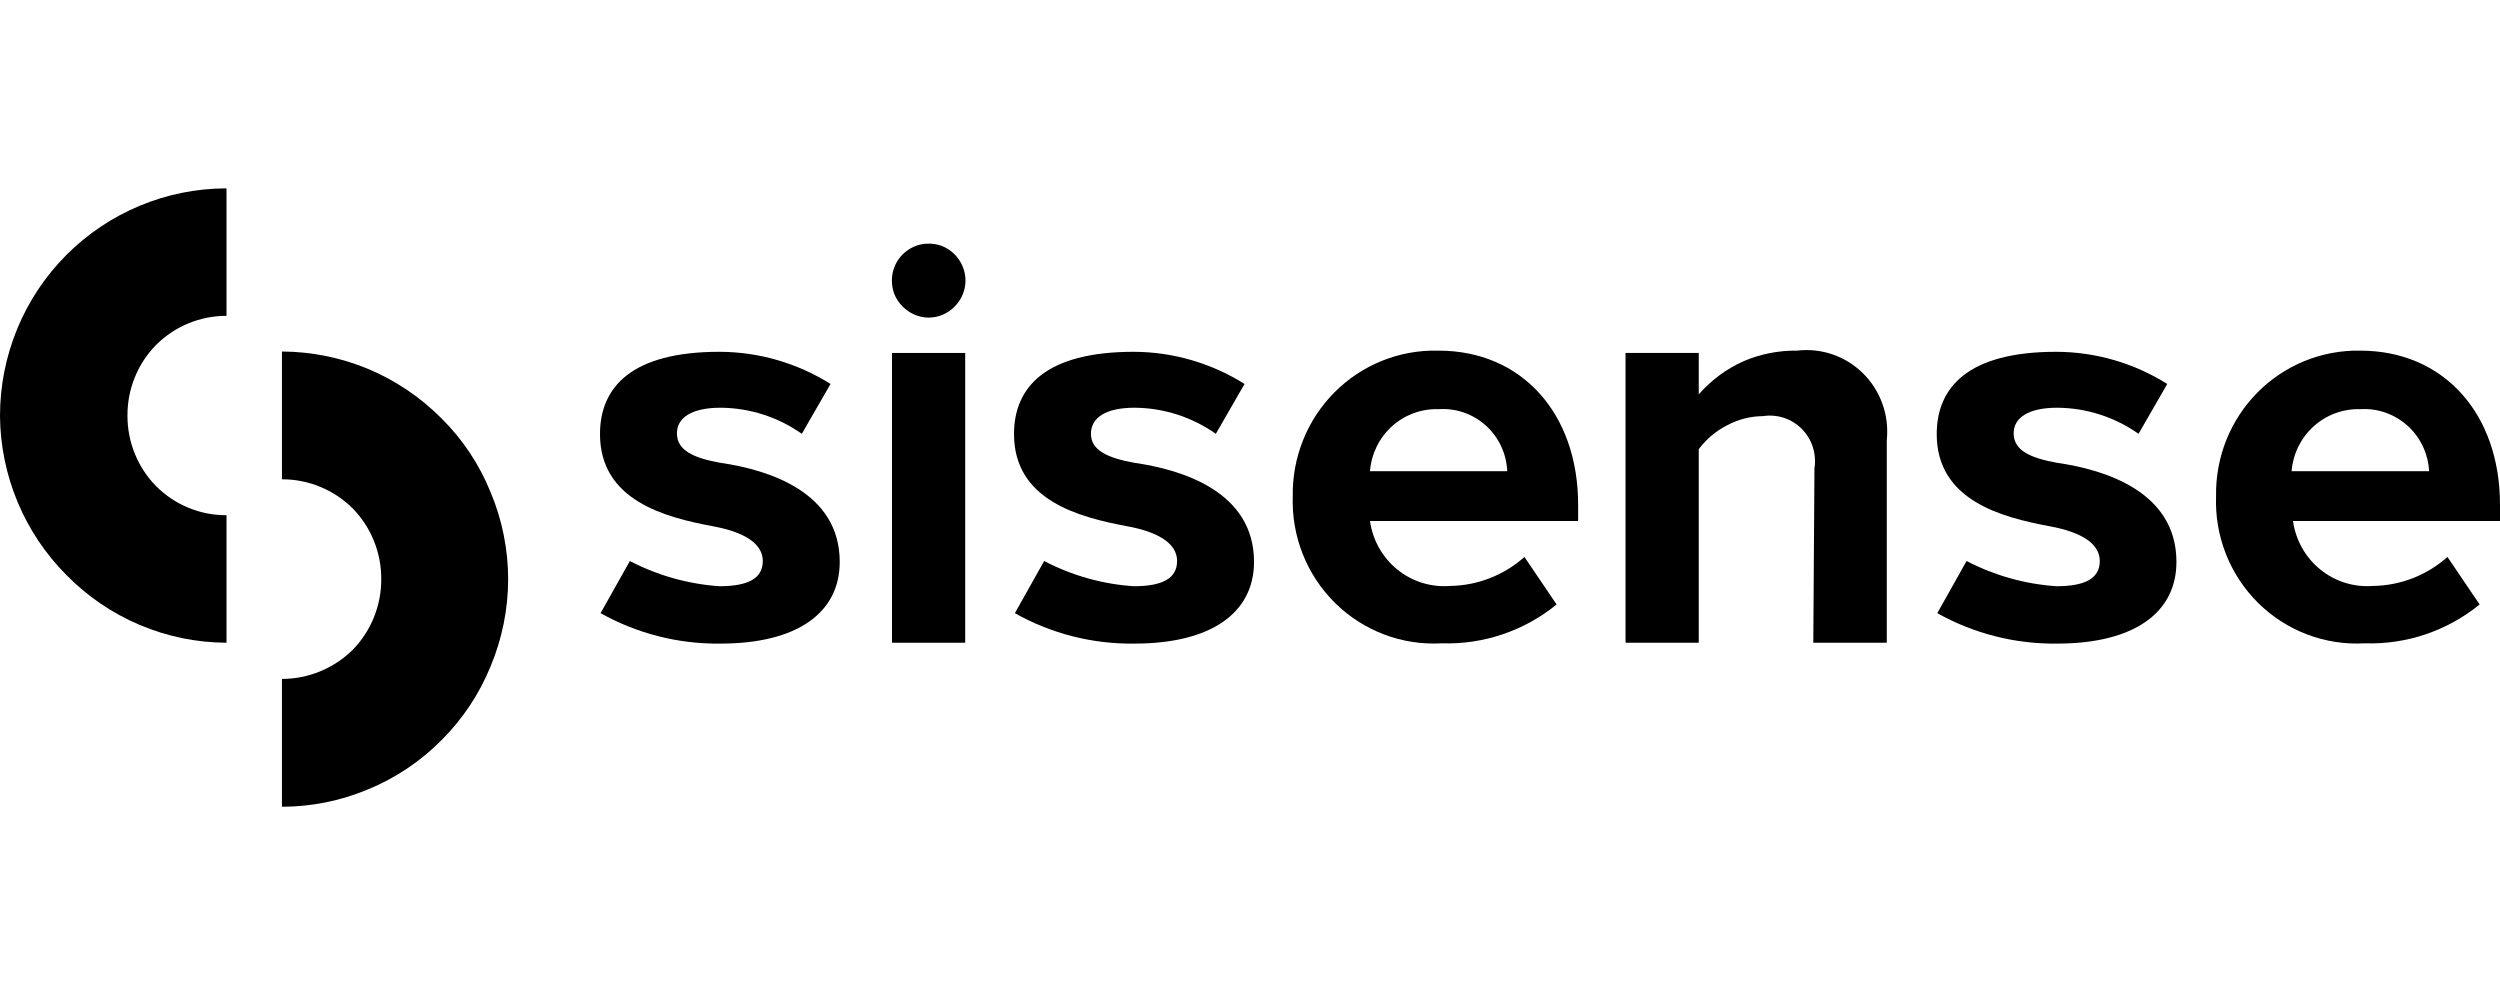
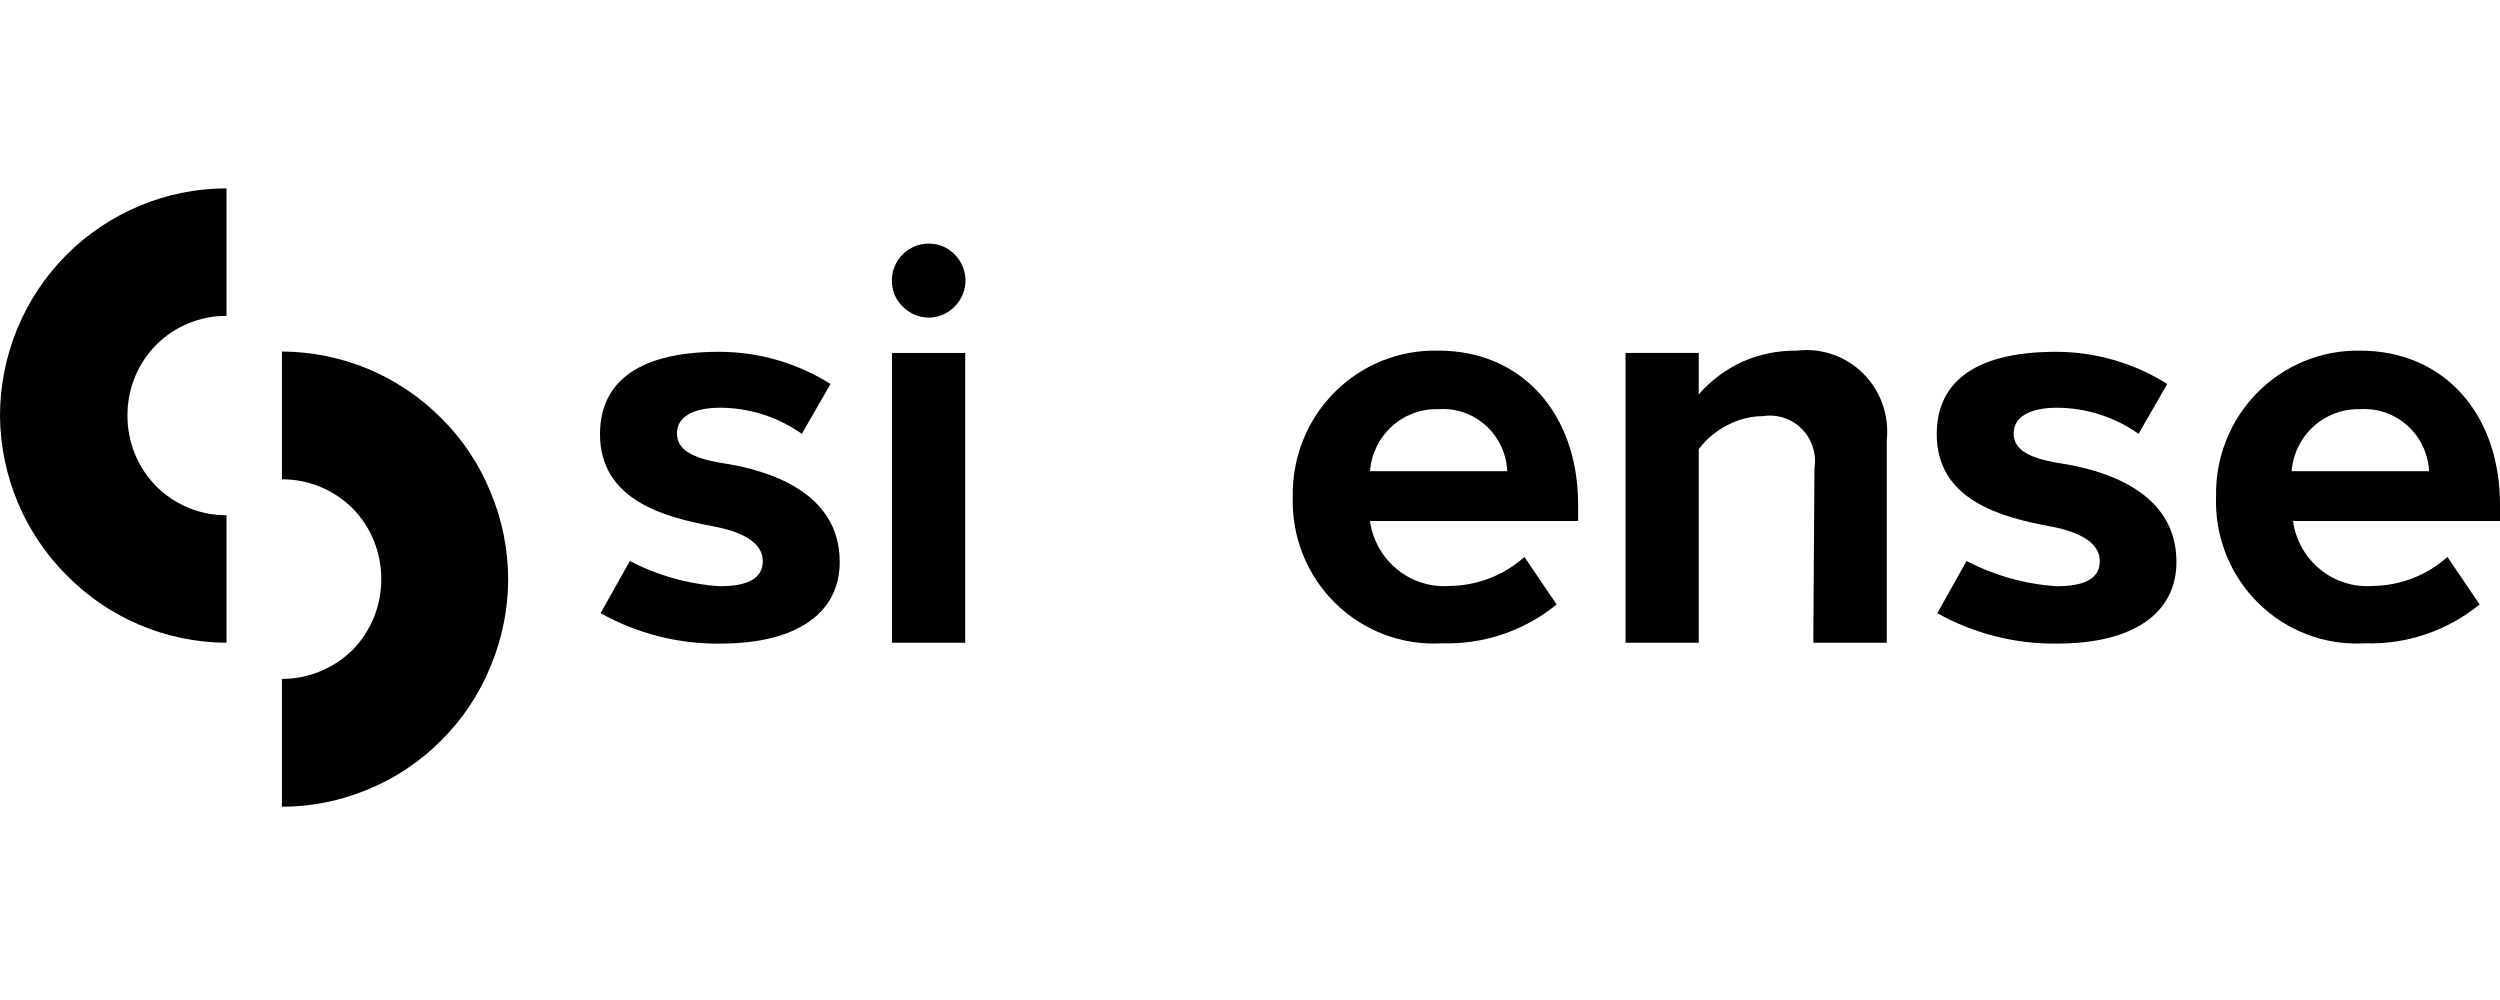
<svg xmlns="http://www.w3.org/2000/svg" width="200" height="80" viewBox="0 0 200 80" fill="none">
  <g clip-path="url(#clip0_1703_887)">
    <path d="M22.555 28.121V38.344C24.667 38.338 26.696 39.171 28.205 40.662C29.682 42.167 30.508 44.201 30.501 46.319C30.512 48.444 29.686 50.487 28.205 51.998C26.691 53.482 24.665 54.313 22.555 54.316V54.316V64.54C24.92 64.538 27.261 64.066 29.445 63.149C31.646 62.245 33.645 60.904 35.325 59.208C37.014 57.524 38.35 55.514 39.252 53.297C40.171 51.095 40.647 48.731 40.653 46.342C40.65 43.953 40.174 41.588 39.252 39.387C38.356 37.167 37.02 35.156 35.325 33.476C33.64 31.78 31.642 30.433 29.445 29.512C27.258 28.605 24.919 28.133 22.555 28.121Z" fill="black" />
    <path d="M18.121 51.418V41.218C16.015 41.229 13.992 40.395 12.494 38.9C11.762 38.156 11.182 37.274 10.788 36.303C10.393 35.332 10.193 34.293 10.197 33.244C10.192 32.195 10.392 31.155 10.786 30.184C11.18 29.213 11.761 28.331 12.494 27.587C13.993 26.095 16.016 25.262 18.121 25.269V25.269V15.069C13.32 15.072 8.714 16.988 5.305 20.401C3.622 22.09 2.287 24.098 1.376 26.31C0.466 28.523 -0.002 30.895 6.69205e-06 33.29C0.044 38.064 1.951 42.628 5.305 45.994C6.983 47.705 8.978 49.065 11.178 49.995C13.377 50.926 15.737 51.41 18.121 51.418V51.418Z" fill="black" />
    <path d="M77.216 28.237H71.359V51.419H77.216V28.237Z" fill="black" />
    <path d="M77.24 22.442C77.235 21.855 77.059 21.282 76.734 20.796C76.411 20.313 75.956 19.935 75.425 19.706C74.885 19.491 74.296 19.435 73.726 19.544C73.152 19.657 72.625 19.94 72.21 20.355C71.799 20.765 71.519 21.29 71.406 21.862C71.297 22.438 71.353 23.033 71.567 23.577C71.802 24.115 72.184 24.573 72.669 24.899C73.15 25.229 73.718 25.407 74.3 25.409C74.685 25.407 75.066 25.328 75.421 25.177C75.775 25.026 76.097 24.805 76.367 24.528C76.642 24.255 76.86 23.931 77.01 23.573C77.16 23.215 77.238 22.83 77.24 22.442V22.442Z" fill="black" />
    <path d="M109.6 37.695H120.578C120.549 37.002 120.383 36.323 120.09 35.696C119.796 35.069 119.382 34.508 118.87 34.046C118.358 33.584 117.76 33.23 117.111 33.004C116.462 32.779 115.774 32.687 115.089 32.734C113.717 32.688 112.38 33.178 111.358 34.102C110.335 35.027 109.705 36.313 109.6 37.695V37.695ZM115.089 28.051C121.727 28.051 126.251 33.059 126.251 40.384V41.682H109.6C109.811 43.209 110.593 44.596 111.783 45.561C112.974 46.526 114.485 46.996 116.008 46.875C118.201 46.844 120.311 46.021 121.956 44.557L124.529 48.358C121.934 50.471 118.674 51.573 115.342 51.465C113.774 51.556 112.205 51.316 110.734 50.76C109.264 50.204 107.925 49.344 106.803 48.236C105.681 47.127 104.8 45.794 104.218 44.322C103.636 42.851 103.365 41.272 103.421 39.688C103.396 38.147 103.68 36.617 104.255 35.189C104.829 33.761 105.684 32.465 106.767 31.378C107.85 30.292 109.139 29.437 110.557 28.865C111.975 28.294 113.493 28.017 115.02 28.051H115.089Z" fill="black" />
    <path d="M145.156 37.463C145.245 36.897 145.201 36.317 145.027 35.771C144.853 35.224 144.553 34.728 144.152 34.321C143.751 33.914 143.261 33.609 142.721 33.43C142.18 33.251 141.606 33.203 141.044 33.29C140.052 33.297 139.075 33.544 138.196 34.009C137.295 34.465 136.509 35.123 135.9 35.933V51.419H130.043V28.237H135.9V31.552C136.883 30.422 138.098 29.52 139.46 28.909C140.816 28.323 142.279 28.031 143.754 28.051C144.716 27.935 145.692 28.038 146.609 28.354C147.525 28.67 148.36 29.19 149.051 29.876C149.741 30.562 150.27 31.396 150.597 32.316C150.925 33.236 151.043 34.219 150.943 35.191V51.419H145.064L145.156 37.463Z" fill="black" />
    <path d="M183.326 37.695H194.327C194.292 37.002 194.121 36.324 193.825 35.699C193.528 35.073 193.111 34.514 192.598 34.052C192.085 33.591 191.487 33.237 190.838 33.01C190.188 32.784 189.501 32.69 188.815 32.734C187.445 32.694 186.111 33.186 185.09 34.109C184.069 35.032 183.437 36.316 183.326 37.695ZM188.815 28.051C195.476 28.051 200 33.059 200 40.384V41.682H183.441C183.653 43.209 184.434 44.596 185.625 45.561C186.815 46.526 188.326 46.996 189.849 46.875C192.042 46.844 194.152 46.022 195.797 44.557L198.37 48.358C195.775 50.471 192.515 51.573 189.183 51.465C187.616 51.557 186.048 51.316 184.579 50.76C183.11 50.204 181.772 49.344 180.651 48.235C179.531 47.126 178.653 45.793 178.073 44.321C177.494 42.849 177.225 41.271 177.286 39.688C177.258 38.153 177.537 36.627 178.106 35.202C178.676 33.777 179.524 32.483 180.6 31.397C181.676 30.31 182.959 29.454 184.37 28.879C185.782 28.305 187.293 28.023 188.815 28.051V28.051Z" fill="black" />
    <path d="M50.389 44.881C52.616 46.04 55.055 46.726 57.554 46.898C59.851 46.898 61.023 46.272 61.023 44.881C61.023 43.49 59.553 42.563 57.026 42.099C53.191 41.381 48 40.036 48 34.728C48 30.972 50.526 28.144 57.554 28.144C60.697 28.149 63.776 29.04 66.443 30.717L64.146 34.705C62.239 33.361 59.972 32.633 57.646 32.618C55.35 32.618 54.132 33.406 54.155 34.705C54.178 36.003 55.419 36.629 57.623 37.023C61.459 37.579 67.178 39.341 67.178 44.951C67.178 49.008 63.802 51.488 57.623 51.488C54.276 51.53 50.975 50.691 48.046 49.054L50.389 44.881Z" fill="black" />
-     <path d="M83.533 44.881C85.758 46.045 88.198 46.732 90.698 46.898C92.995 46.898 94.167 46.272 94.167 44.881C94.167 43.49 92.697 42.563 90.17 42.099C86.335 41.381 81.121 40.036 81.121 34.728C81.121 30.972 83.647 28.144 90.698 28.144C93.833 28.153 96.903 29.044 99.564 30.717L97.267 34.705C95.36 33.361 93.093 32.633 90.767 32.618C88.471 32.618 87.276 33.406 87.276 34.705C87.276 36.003 88.562 36.629 90.744 37.023C94.603 37.579 100.322 39.341 100.322 44.951C100.322 49.008 96.923 51.488 90.744 51.488C87.403 51.535 84.109 50.696 81.19 49.054L83.533 44.881Z" fill="black" />
    <path d="M157.326 44.881C159.561 46.043 162.007 46.729 164.515 46.898C166.812 46.898 167.983 46.272 167.983 44.881C167.983 43.49 166.513 42.563 163.964 42.099C160.128 41.381 154.938 40.036 154.938 34.728C154.938 30.972 157.464 28.144 164.492 28.144C167.634 28.149 170.713 29.04 173.38 30.717L171.084 34.705C169.176 33.361 166.91 32.633 164.584 32.618C162.287 32.618 161.07 33.406 161.093 34.705C161.116 36.003 162.356 36.629 164.561 37.023C168.419 37.579 174.115 39.341 174.115 44.951C174.115 49.008 170.739 51.488 164.561 51.488C161.213 51.53 157.912 50.691 154.983 49.054L157.326 44.881Z" fill="black" />
  </g>
  <defs>
    <clipPath id="clip0_1703_887">
      <rect width="200" height="49.563" fill="white" transform="translate(0 15)" />
    </clipPath>
  </defs>
</svg>